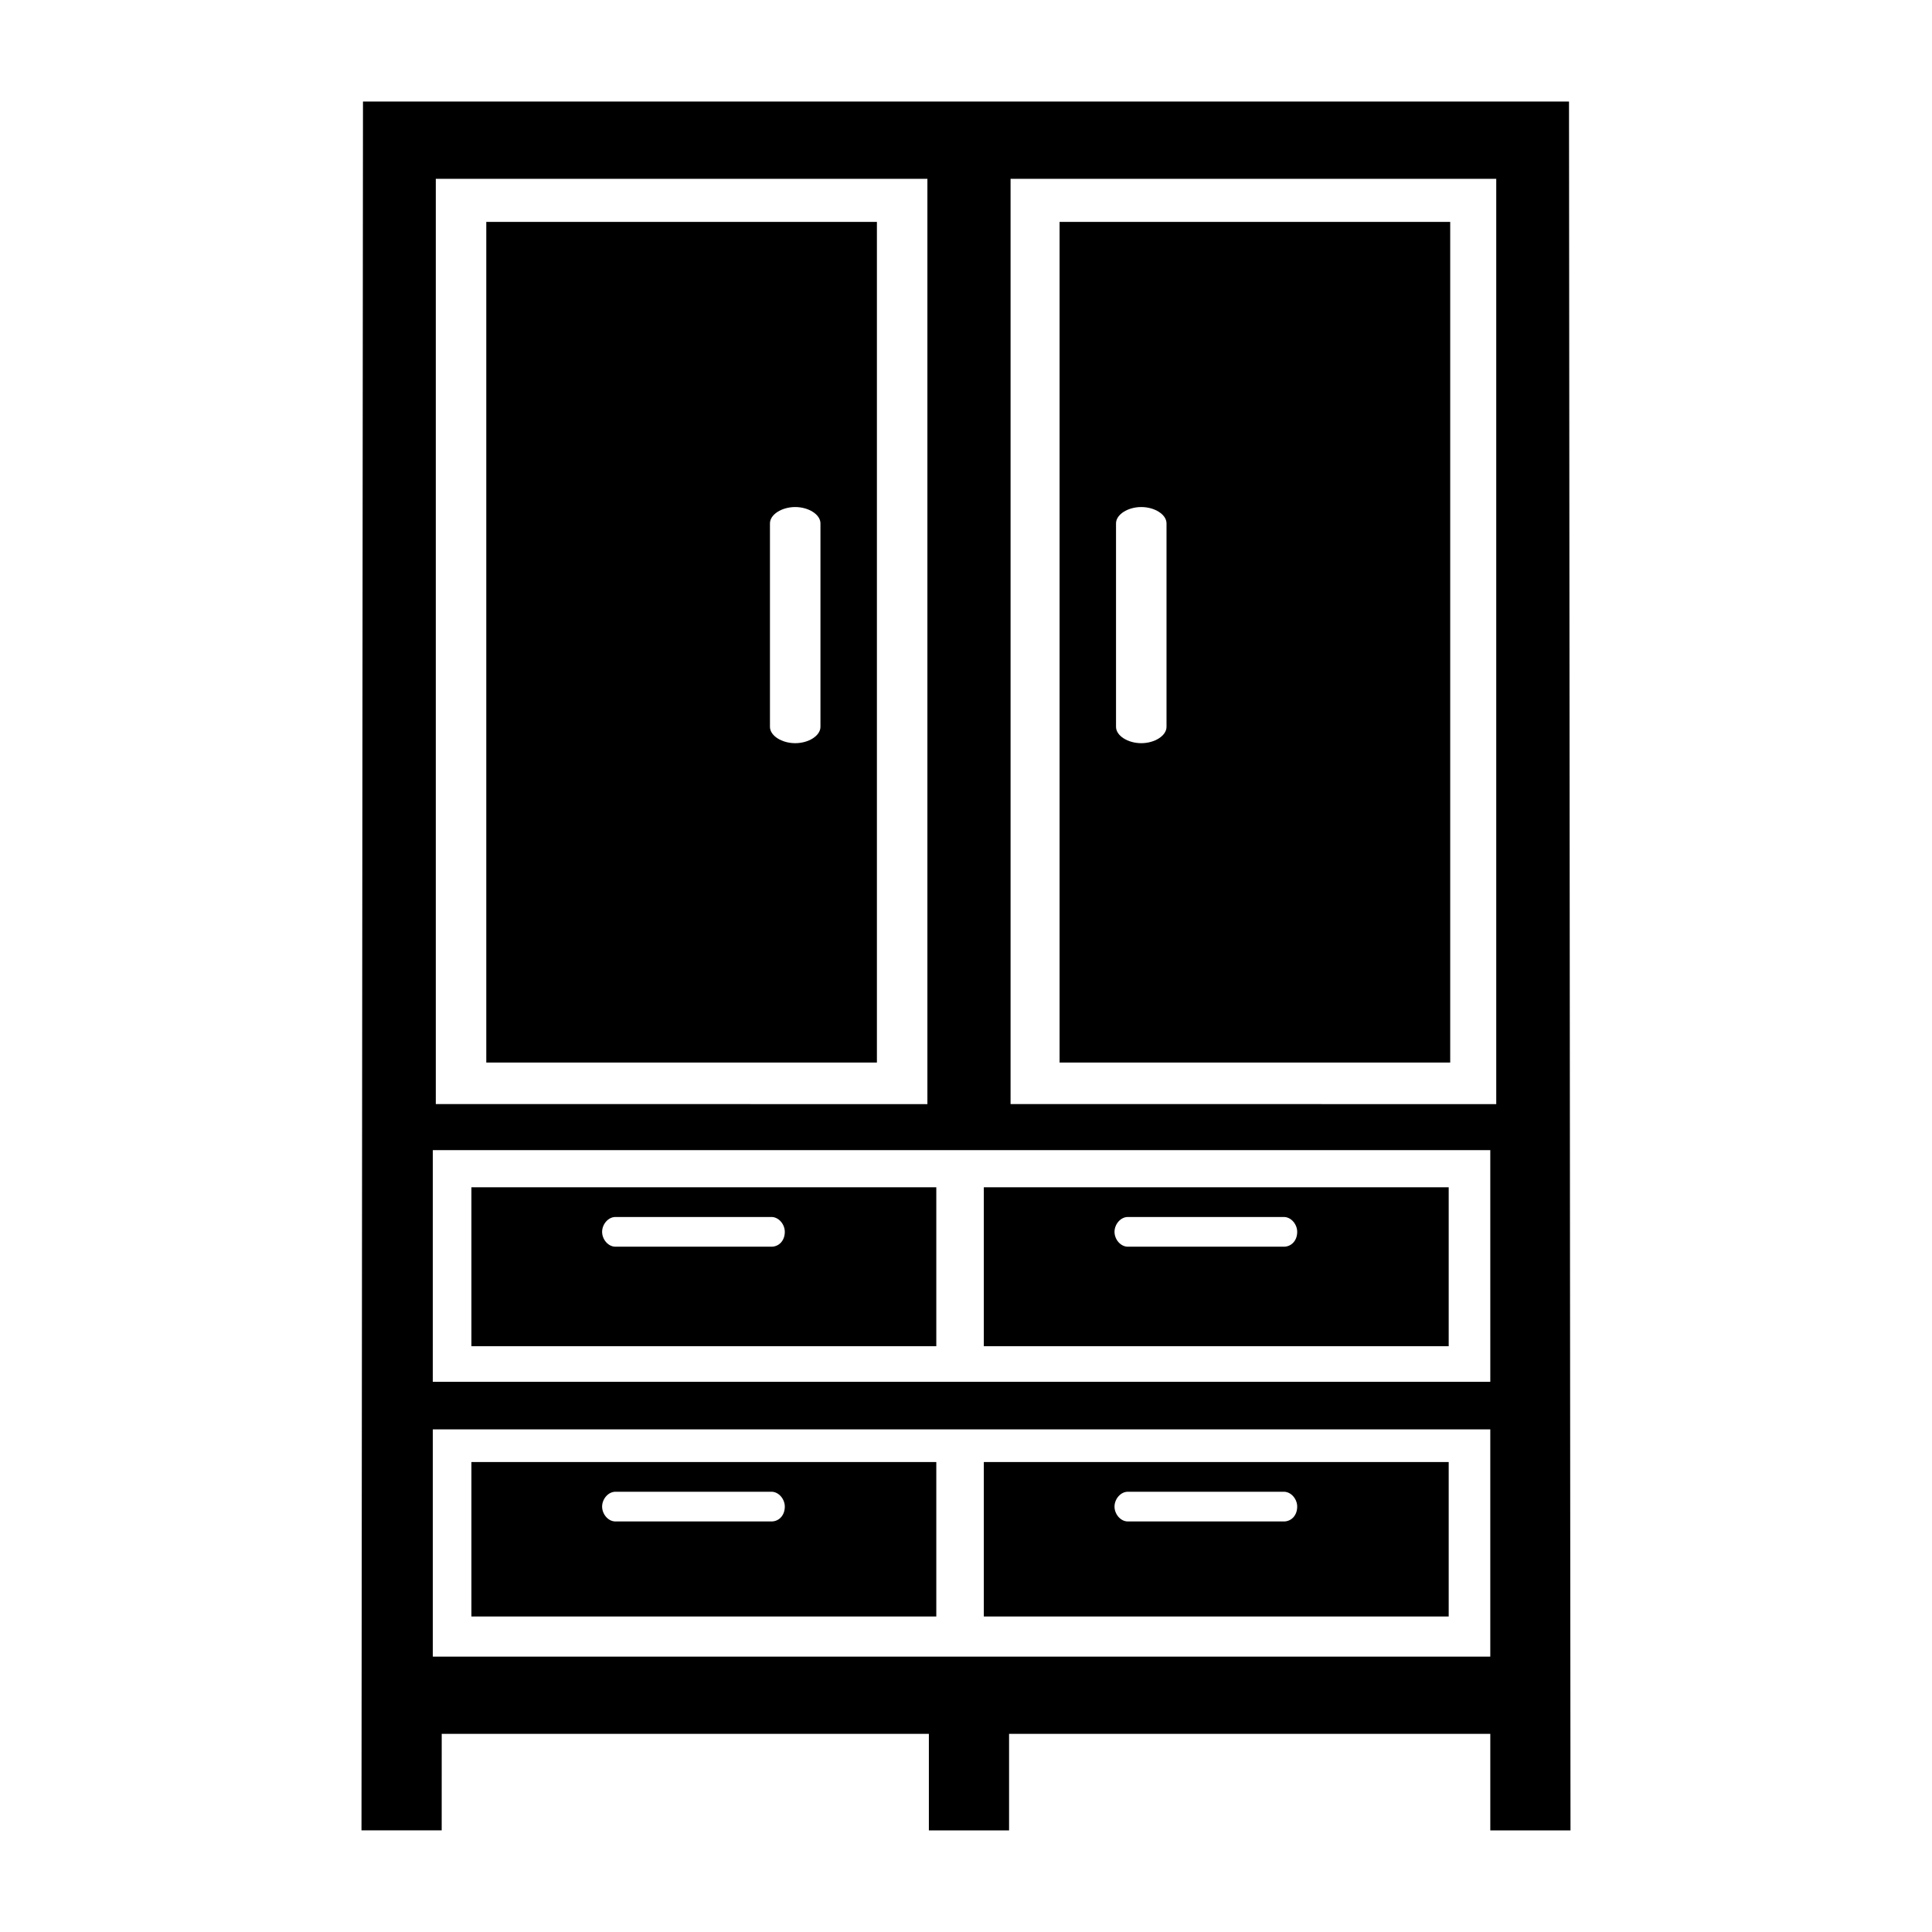
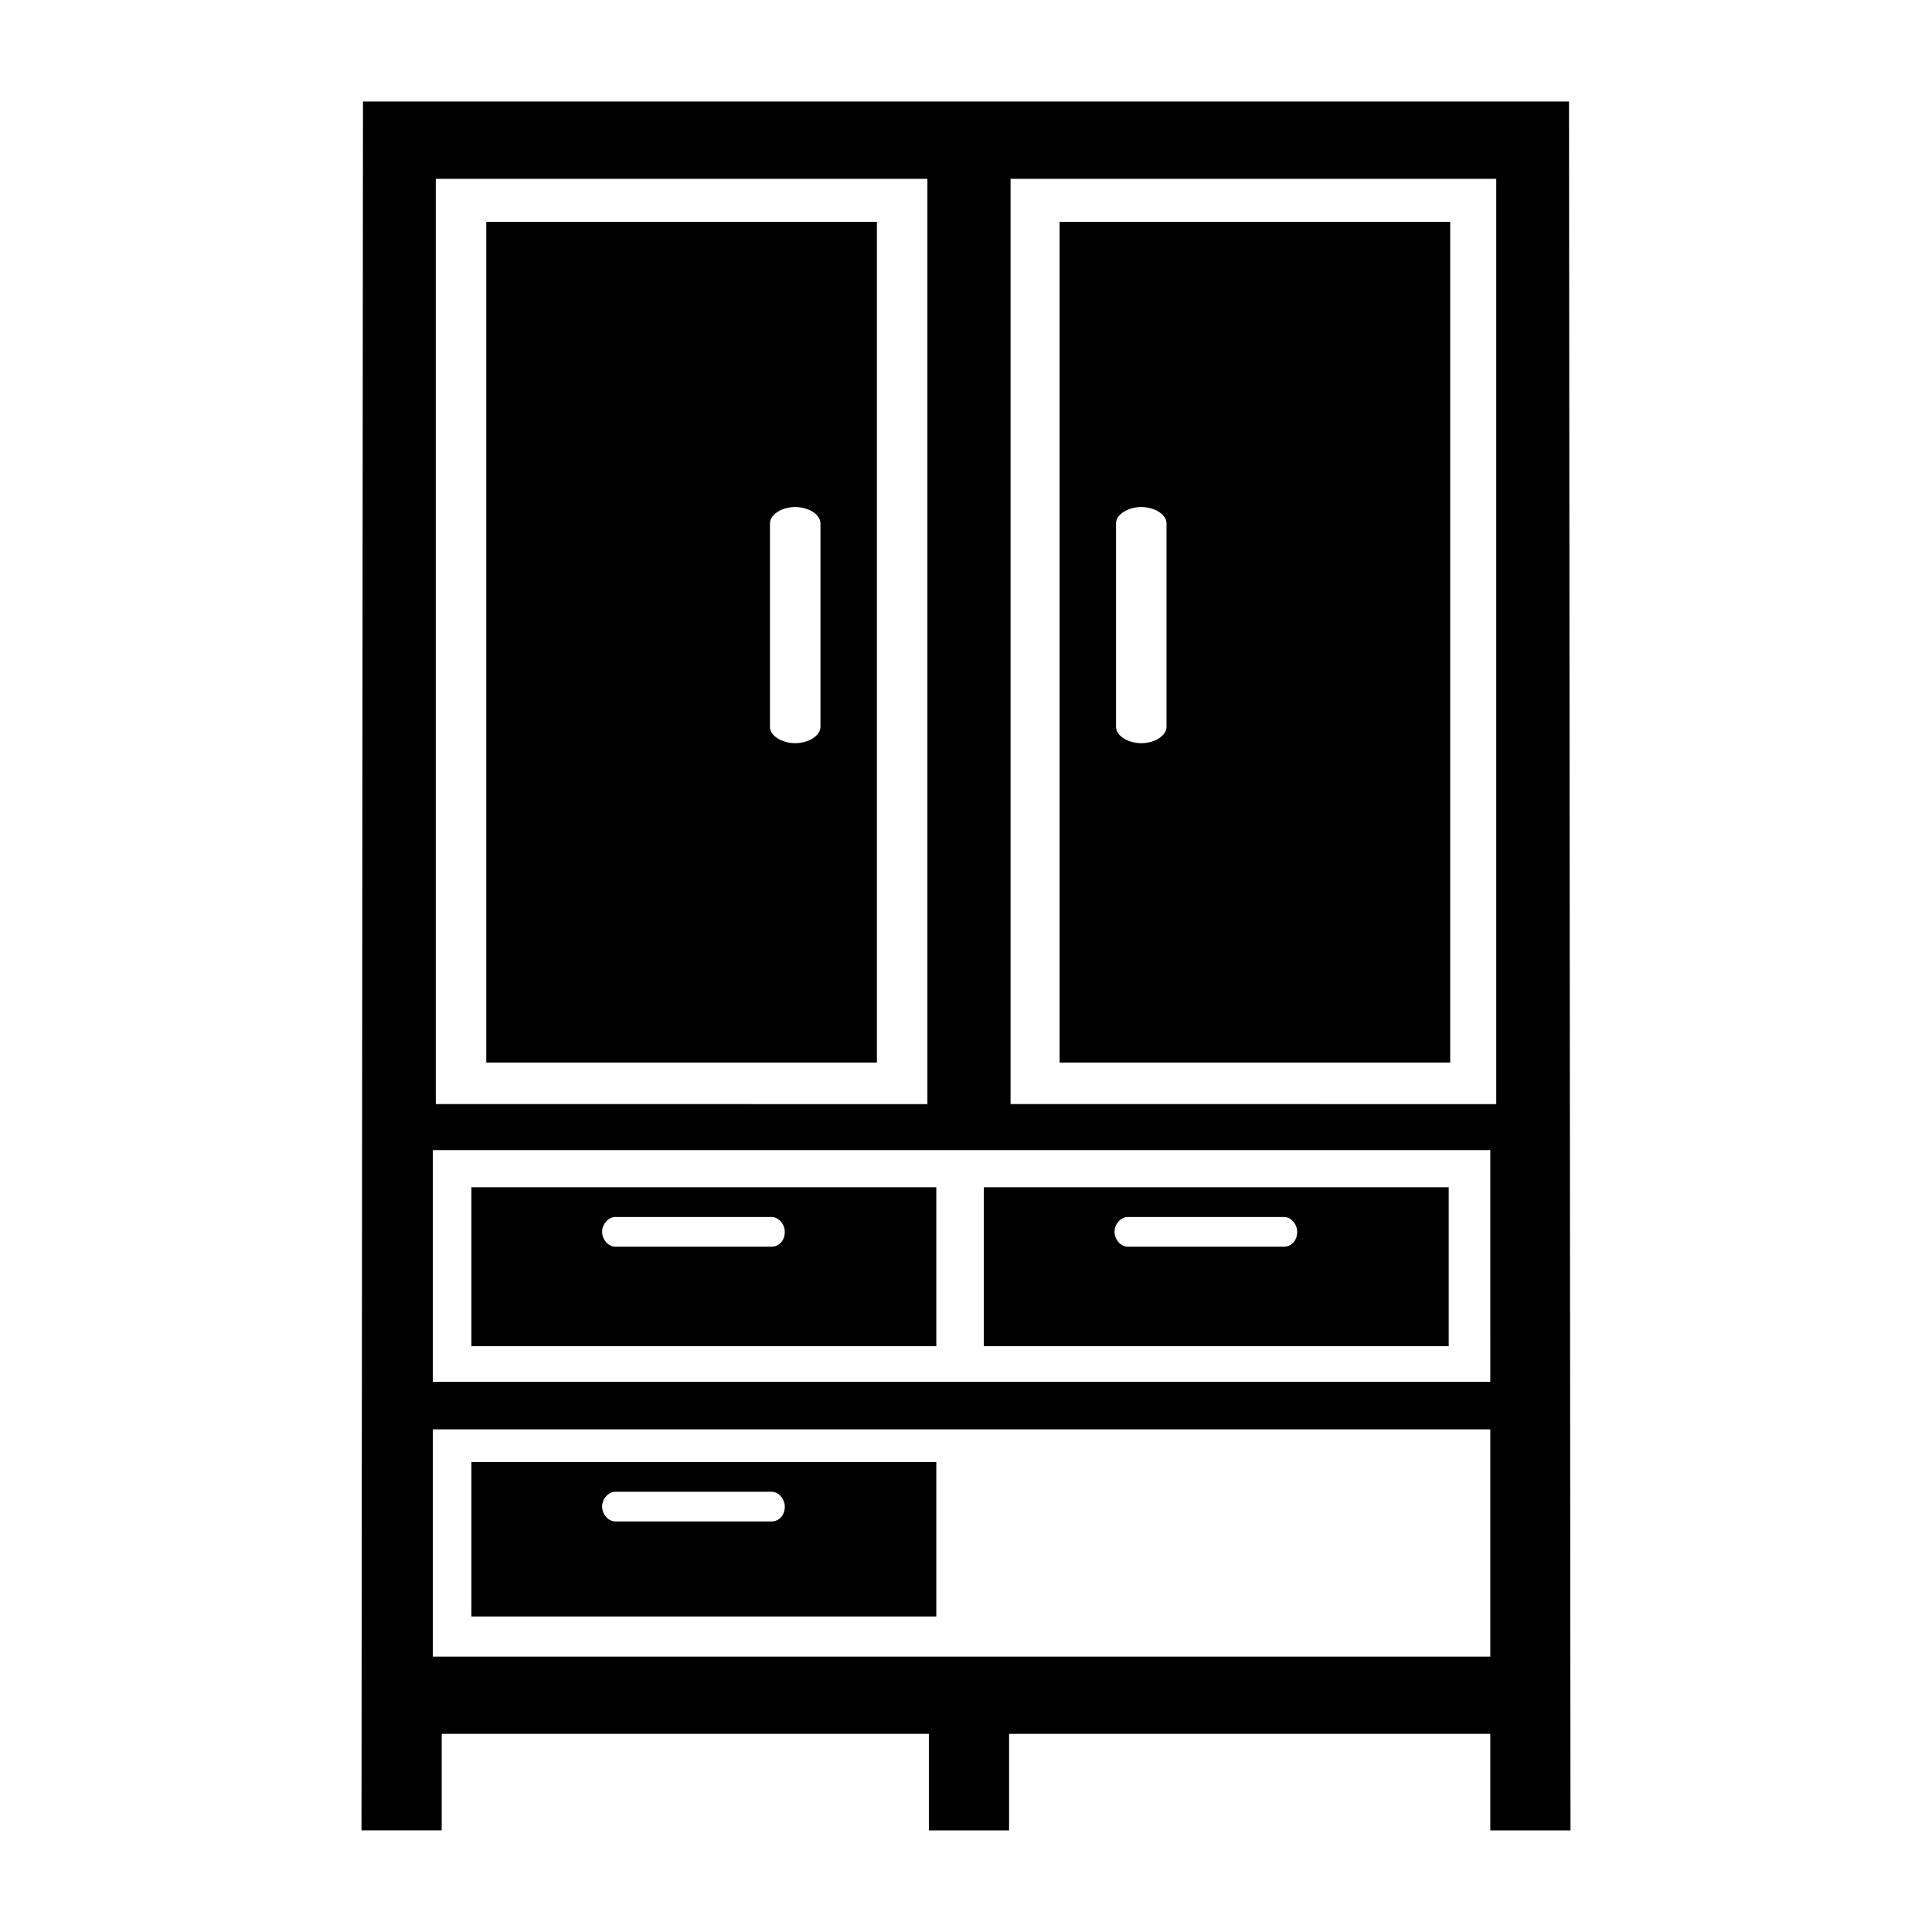
<svg xmlns="http://www.w3.org/2000/svg" fill="#000000" width="800px" height="800px" version="1.1" viewBox="144 144 512 512">
  <g>
    <path d="m261.06 603.49h129.1v25.586h21.254v-25.586h127.53v25.586h21.254l-0.395-458.16h-319.61l-0.395 458.15h21.254zm150.75-412.1h128.71v245.21l-128.71-0.004zm-152.32 0h130.28v245.21l-130.28-0.004zm-0.789 257.41h280.24l0.004 61.402h-280.25zm0 73.996h280.24v60.223h-280.24z" />
    <path d="m404.72 500.76h123.2v-42.117h-123.2zm38.18-34.246h41.328c1.969 0 3.543 1.969 3.543 3.938 0 2.363-1.574 3.938-3.543 3.938h-41.328c-1.969 0-3.543-1.969-3.543-3.938s1.574-3.938 3.543-3.938z" />
    <path d="m272.87 425.58h103.52v-222.78h-103.52zm75.176-142.88c0-2.363 3.148-4.328 6.691-4.328s6.691 1.969 6.691 4.328v53.922c0 2.363-3.148 4.328-6.691 4.328s-6.691-1.969-6.691-4.328z" />
    <path d="m424.8 425.58h103.52v-222.78h-103.52zm14.957-142.88c0-2.363 3.148-4.328 6.691-4.328 3.543 0 6.691 1.969 6.691 4.328v53.922c0 2.363-3.148 4.328-6.691 4.328-3.543 0-6.691-1.969-6.691-4.328z" />
    <path d="m268.93 500.76h123.2v-42.117h-123.2zm38.18-34.246h41.328c1.969 0 3.543 1.969 3.543 3.938 0 2.363-1.574 3.938-3.543 3.938h-41.328c-1.969 0-3.543-1.969-3.543-3.938s1.574-3.938 3.543-3.938z" />
-     <path d="m404.72 572.39h123.2v-40.934h-123.2zm38.18-33.062h41.328c1.969 0 3.543 1.969 3.543 3.938 0 2.363-1.574 3.938-3.543 3.938h-41.328c-1.969 0-3.543-1.969-3.543-3.938s1.574-3.938 3.543-3.938z" />
    <path d="m268.93 572.39h123.2v-40.934h-123.2zm38.18-33.062h41.328c1.969 0 3.543 1.969 3.543 3.938 0 2.363-1.574 3.938-3.543 3.938h-41.328c-1.969 0-3.543-1.969-3.543-3.938s1.574-3.938 3.543-3.938z" />
  </g>
</svg>